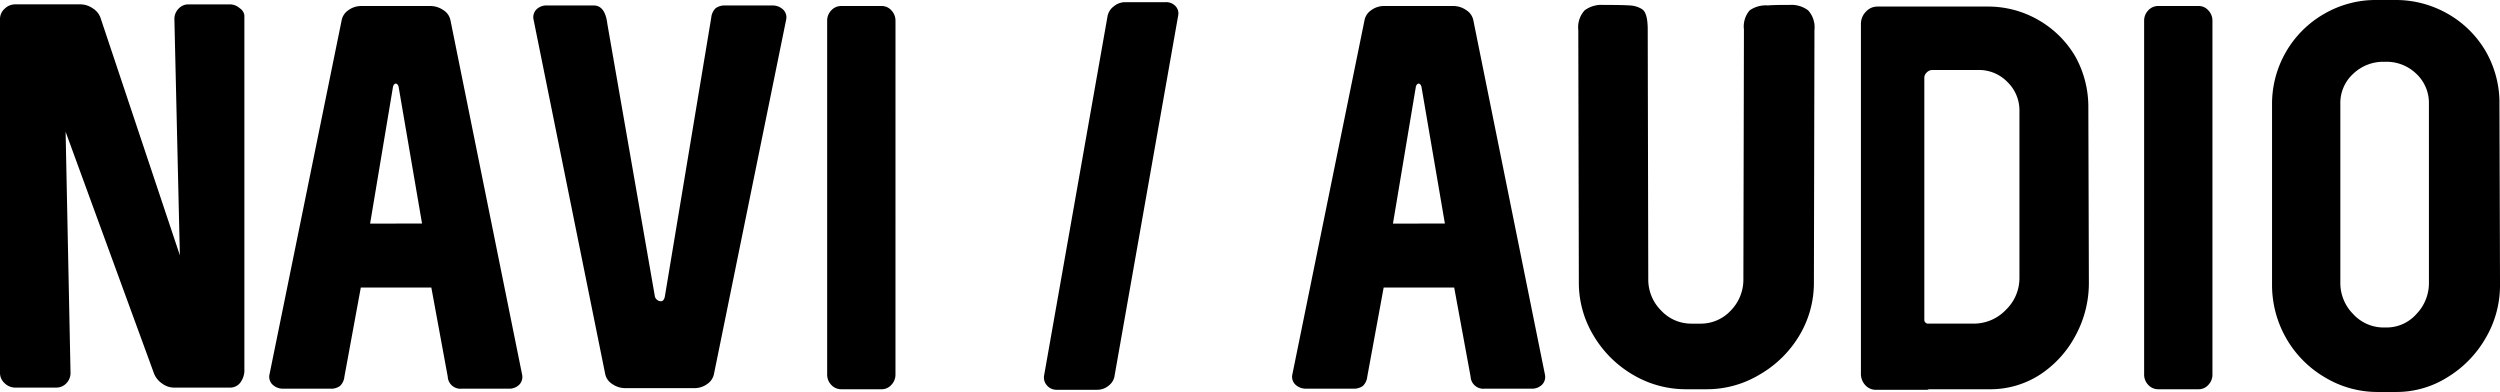
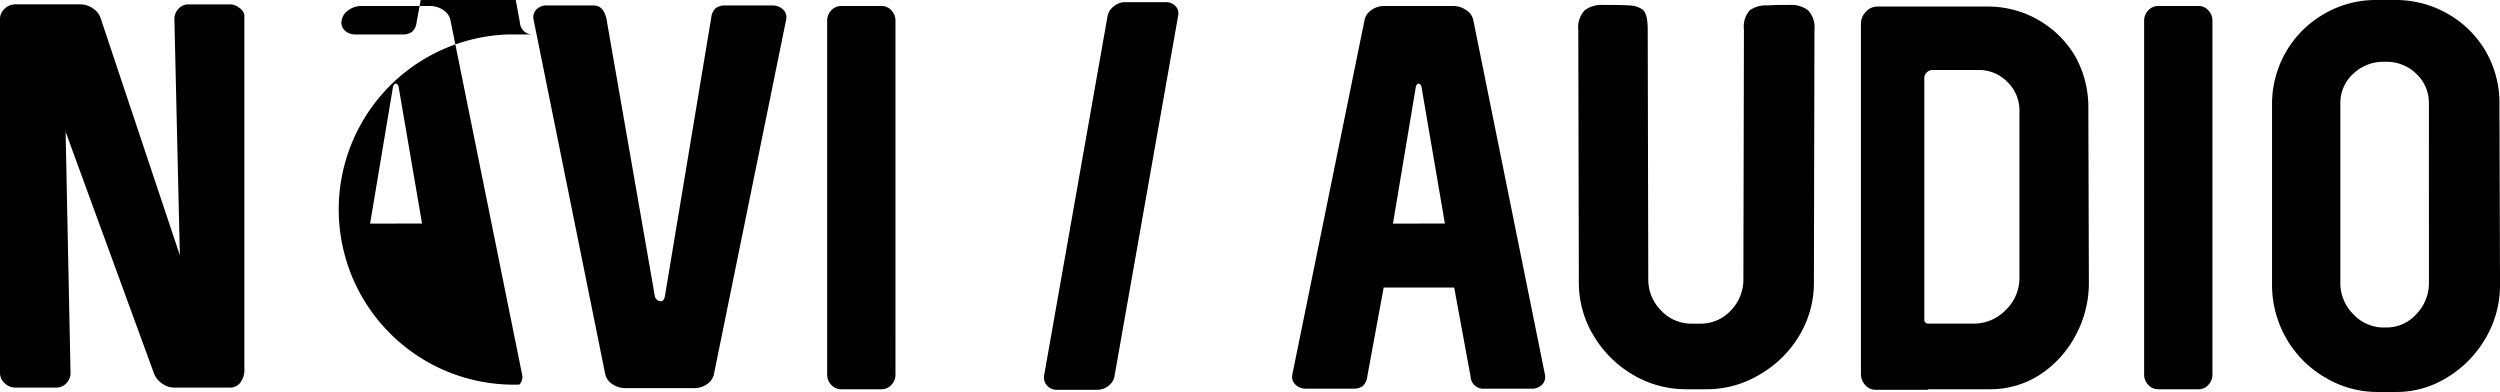
<svg xmlns="http://www.w3.org/2000/svg" width="333.829" height="52.341" viewBox="0 0 333.829 52.341">
-   <path id="パス_2201" data-name="パス 2201" d="M28.835-51.246a1.778,1.778,0,0,0-1.351.584,1.959,1.959,0,0,0-.547,1.387l.73,31.536L17.082-49.421A2.409,2.409,0,0,0,16.06-50.7a2.937,2.937,0,0,0-1.679-.548H5.694a2.018,2.018,0,0,0-1.424.584,1.842,1.842,0,0,0-.621,1.387V-2.044A1.842,1.842,0,0,0,4.271-.657a2.018,2.018,0,0,0,1.424.584h5.4A1.862,1.862,0,0,0,12.52-.657a1.959,1.959,0,0,0,.547-1.387L12.41-34.237,24.236-1.9A2.91,2.91,0,0,0,25.295-.621a2.673,2.673,0,0,0,1.57.548h7.519A1.692,1.692,0,0,0,35.734-.73a2.769,2.769,0,0,0,.548-1.825V-49.786a1.363,1.363,0,0,0-.62-.949,2,2,0,0,0-1.278-.511ZM63.8-49.129a2.071,2.071,0,0,0-.949-1.35,3.046,3.046,0,0,0-1.752-.548H51.9a2.882,2.882,0,0,0-1.715.548,2.1,2.1,0,0,0-.913,1.35l-9.636,47.3a1.438,1.438,0,0,0,.4,1.351,2.022,2.022,0,0,0,1.5.548h6.205a2.015,2.015,0,0,0,1.314-.365,1.985,1.985,0,0,0,.584-1.241l2.19-11.9h9.417l2.19,11.9a1.7,1.7,0,0,0,1.9,1.606H71.54A1.9,1.9,0,0,0,73-.475a1.483,1.483,0,0,0,.365-1.351ZM56.5-21.973H53.071L56.137-40.3q.146-.365.365-.365t.365.365l3.139,18.323H56.575ZM84.461-1.9a2.071,2.071,0,0,0,.949,1.35A3.046,3.046,0,0,0,87.162,0h9.2a2.882,2.882,0,0,0,1.715-.548,2.1,2.1,0,0,0,.912-1.35l9.636-47.3a1.438,1.438,0,0,0-.4-1.351,2.022,2.022,0,0,0-1.5-.547h-6.2a2.015,2.015,0,0,0-1.314.365,1.985,1.985,0,0,0-.584,1.241l-6.205,37.3q-.146.584-.511.584a.774.774,0,0,1-.511-.182.9.9,0,0,1-.292-.4L84.753-48.618Q84.461-51.1,82.928-51.1H76.723a1.9,1.9,0,0,0-1.46.547A1.483,1.483,0,0,0,74.9-49.2Zm38.763.073a1.959,1.959,0,0,1-.548,1.387A1.7,1.7,0,0,1,121.4.146H116a1.778,1.778,0,0,1-1.35-.584,1.959,1.959,0,0,1-.548-1.387V-49.056a1.959,1.959,0,0,1,.548-1.387,1.778,1.778,0,0,1,1.35-.584h5.4a1.7,1.7,0,0,1,1.278.584,1.959,1.959,0,0,1,.548,1.387Zm29.273.073a2.014,2.014,0,0,1-.767,1.387,2.371,2.371,0,0,1-1.569.584h-5.4a1.666,1.666,0,0,1-1.314-.584,1.574,1.574,0,0,1-.365-1.387l8.468-47.961a2.16,2.16,0,0,1,.839-1.277,2.368,2.368,0,0,1,1.5-.548h5.4a1.691,1.691,0,0,1,1.35.548,1.427,1.427,0,0,1,.328,1.277Zm47.888-47.377a2.071,2.071,0,0,0-.949-1.35,3.046,3.046,0,0,0-1.752-.548h-9.2a2.882,2.882,0,0,0-1.715.548,2.1,2.1,0,0,0-.913,1.35l-9.636,47.3a1.438,1.438,0,0,0,.4,1.351,2.022,2.022,0,0,0,1.5.548h6.205a2.015,2.015,0,0,0,1.314-.365,1.985,1.985,0,0,0,.584-1.241l2.19-11.9h9.417l2.19,11.9a1.7,1.7,0,0,0,1.9,1.606h6.2a1.9,1.9,0,0,0,1.46-.548,1.483,1.483,0,0,0,.365-1.351Zm-7.3,27.156h-3.431L192.72-40.3q.146-.365.365-.365t.365.365l3.139,18.323h-3.431Zm49.494-29.2q-2.19,0-2.847.073a3.72,3.72,0,0,0-2.445.657,3.3,3.3,0,0,0-.767,2.555L236.447-14.6a5.9,5.9,0,0,1-1.679,4.234,5.449,5.449,0,0,1-4.088,1.752h-1.168a5.484,5.484,0,0,1-4.051-1.752,5.831,5.831,0,0,1-1.715-4.234l-.073-33.288q0-2.19-.73-2.7a3.3,3.3,0,0,0-1.606-.511q-.949-.073-3.577-.073a3.749,3.749,0,0,0-2.518.73,3.366,3.366,0,0,0-.84,2.628l.073,33.653a13.652,13.652,0,0,0,1.971,7.154A14.8,14.8,0,0,0,221.7-1.789,13.848,13.848,0,0,0,228.855.146h2.628a13.652,13.652,0,0,0,7.154-1.971,14.709,14.709,0,0,0,5.292-5.22,13.656,13.656,0,0,0,1.935-7.118l.073-33.653a3.366,3.366,0,0,0-.84-2.628A3.749,3.749,0,0,0,242.579-51.173ZM282.51-37.449a13.844,13.844,0,0,0-1.752-6.862,13.468,13.468,0,0,0-4.927-4.854,13.424,13.424,0,0,0-6.826-1.788H254.332a2.049,2.049,0,0,0-1.533.694,2.308,2.308,0,0,0-.657,1.643V-1.971a2.2,2.2,0,0,0,.584,1.57,1.842,1.842,0,0,0,1.387.621H260.9a.423.423,0,0,0,.292-.073h8.176a12.173,12.173,0,0,0,6.716-1.971,14.139,14.139,0,0,0,4.745-5.256,14.673,14.673,0,0,0,1.752-7.008Zm-9.2,22.7a5.89,5.89,0,0,1-1.825,4.307,5.89,5.89,0,0,1-4.307,1.825h-5.986a.516.516,0,0,1-.584-.584V-41.464a.977.977,0,0,1,.328-.694,1.051,1.051,0,0,1,.767-.328h6.132a5.274,5.274,0,0,1,3.869,1.606,5.274,5.274,0,0,1,1.606,3.869ZM299.081-1.825a1.959,1.959,0,0,1-.547,1.387,1.7,1.7,0,0,1-1.277.584h-5.4a1.778,1.778,0,0,1-1.35-.584,1.959,1.959,0,0,1-.548-1.387V-49.056a1.959,1.959,0,0,1,.548-1.387,1.778,1.778,0,0,1,1.35-.584h5.4a1.7,1.7,0,0,1,1.277.584,1.959,1.959,0,0,1,.547,1.387Zm38.325-36.062a13.828,13.828,0,0,0-1.825-7.081,13.715,13.715,0,0,0-5.11-5.037,13.943,13.943,0,0,0-7.008-1.825h-2.409a13.686,13.686,0,0,0-7.008,1.825A13.83,13.83,0,0,0,308.9-44.9a13.868,13.868,0,0,0-1.861,7.081V-13.8a14.313,14.313,0,0,0,1.9,7.154,14.217,14.217,0,0,0,5.183,5.22A13.585,13.585,0,0,0,321.127.511h2.409a12.781,12.781,0,0,0,6.935-1.971,14.693,14.693,0,0,0,5.11-5.256,13.917,13.917,0,0,0,1.9-7.081Zm-9.417,23.8a5.935,5.935,0,0,1-1.679,4.2A5.318,5.318,0,0,1,322.295-8.1H322a5.511,5.511,0,0,1-4.125-1.789,5.868,5.868,0,0,1-1.715-4.2V-37.96a5.271,5.271,0,0,1,1.715-4.015A5.821,5.821,0,0,1,322-43.581h.219a5.7,5.7,0,0,1,4.088,1.606,5.326,5.326,0,0,1,1.679,4.015Z" transform="translate(-3.65 51.83)" />
+   <path id="パス_2201" data-name="パス 2201" d="M28.835-51.246a1.778,1.778,0,0,0-1.351.584,1.959,1.959,0,0,0-.547,1.387l.73,31.536L17.082-49.421A2.409,2.409,0,0,0,16.06-50.7a2.937,2.937,0,0,0-1.679-.548H5.694a2.018,2.018,0,0,0-1.424.584,1.842,1.842,0,0,0-.621,1.387V-2.044A1.842,1.842,0,0,0,4.271-.657a2.018,2.018,0,0,0,1.424.584h5.4A1.862,1.862,0,0,0,12.52-.657a1.959,1.959,0,0,0,.547-1.387L12.41-34.237,24.236-1.9A2.91,2.91,0,0,0,25.295-.621a2.673,2.673,0,0,0,1.57.548h7.519A1.692,1.692,0,0,0,35.734-.73a2.769,2.769,0,0,0,.548-1.825V-49.786a1.363,1.363,0,0,0-.62-.949,2,2,0,0,0-1.278-.511ZM63.8-49.129a2.071,2.071,0,0,0-.949-1.35,3.046,3.046,0,0,0-1.752-.548H51.9a2.882,2.882,0,0,0-1.715.548,2.1,2.1,0,0,0-.913,1.35a1.438,1.438,0,0,0,.4,1.351,2.022,2.022,0,0,0,1.5.548h6.205a2.015,2.015,0,0,0,1.314-.365,1.985,1.985,0,0,0,.584-1.241l2.19-11.9h9.417l2.19,11.9a1.7,1.7,0,0,0,1.9,1.606H71.54A1.9,1.9,0,0,0,73-.475a1.483,1.483,0,0,0,.365-1.351ZM56.5-21.973H53.071L56.137-40.3q.146-.365.365-.365t.365.365l3.139,18.323H56.575ZM84.461-1.9a2.071,2.071,0,0,0,.949,1.35A3.046,3.046,0,0,0,87.162,0h9.2a2.882,2.882,0,0,0,1.715-.548,2.1,2.1,0,0,0,.912-1.35l9.636-47.3a1.438,1.438,0,0,0-.4-1.351,2.022,2.022,0,0,0-1.5-.547h-6.2a2.015,2.015,0,0,0-1.314.365,1.985,1.985,0,0,0-.584,1.241l-6.205,37.3q-.146.584-.511.584a.774.774,0,0,1-.511-.182.9.9,0,0,1-.292-.4L84.753-48.618Q84.461-51.1,82.928-51.1H76.723a1.9,1.9,0,0,0-1.46.547A1.483,1.483,0,0,0,74.9-49.2Zm38.763.073a1.959,1.959,0,0,1-.548,1.387A1.7,1.7,0,0,1,121.4.146H116a1.778,1.778,0,0,1-1.35-.584,1.959,1.959,0,0,1-.548-1.387V-49.056a1.959,1.959,0,0,1,.548-1.387,1.778,1.778,0,0,1,1.35-.584h5.4a1.7,1.7,0,0,1,1.278.584,1.959,1.959,0,0,1,.548,1.387Zm29.273.073a2.014,2.014,0,0,1-.767,1.387,2.371,2.371,0,0,1-1.569.584h-5.4a1.666,1.666,0,0,1-1.314-.584,1.574,1.574,0,0,1-.365-1.387l8.468-47.961a2.16,2.16,0,0,1,.839-1.277,2.368,2.368,0,0,1,1.5-.548h5.4a1.691,1.691,0,0,1,1.35.548,1.427,1.427,0,0,1,.328,1.277Zm47.888-47.377a2.071,2.071,0,0,0-.949-1.35,3.046,3.046,0,0,0-1.752-.548h-9.2a2.882,2.882,0,0,0-1.715.548,2.1,2.1,0,0,0-.913,1.35l-9.636,47.3a1.438,1.438,0,0,0,.4,1.351,2.022,2.022,0,0,0,1.5.548h6.205a2.015,2.015,0,0,0,1.314-.365,1.985,1.985,0,0,0,.584-1.241l2.19-11.9h9.417l2.19,11.9a1.7,1.7,0,0,0,1.9,1.606h6.2a1.9,1.9,0,0,0,1.46-.548,1.483,1.483,0,0,0,.365-1.351Zm-7.3,27.156h-3.431L192.72-40.3q.146-.365.365-.365t.365.365l3.139,18.323h-3.431Zm49.494-29.2q-2.19,0-2.847.073a3.72,3.72,0,0,0-2.445.657,3.3,3.3,0,0,0-.767,2.555L236.447-14.6a5.9,5.9,0,0,1-1.679,4.234,5.449,5.449,0,0,1-4.088,1.752h-1.168a5.484,5.484,0,0,1-4.051-1.752,5.831,5.831,0,0,1-1.715-4.234l-.073-33.288q0-2.19-.73-2.7a3.3,3.3,0,0,0-1.606-.511q-.949-.073-3.577-.073a3.749,3.749,0,0,0-2.518.73,3.366,3.366,0,0,0-.84,2.628l.073,33.653a13.652,13.652,0,0,0,1.971,7.154A14.8,14.8,0,0,0,221.7-1.789,13.848,13.848,0,0,0,228.855.146h2.628a13.652,13.652,0,0,0,7.154-1.971,14.709,14.709,0,0,0,5.292-5.22,13.656,13.656,0,0,0,1.935-7.118l.073-33.653a3.366,3.366,0,0,0-.84-2.628A3.749,3.749,0,0,0,242.579-51.173ZM282.51-37.449a13.844,13.844,0,0,0-1.752-6.862,13.468,13.468,0,0,0-4.927-4.854,13.424,13.424,0,0,0-6.826-1.788H254.332a2.049,2.049,0,0,0-1.533.694,2.308,2.308,0,0,0-.657,1.643V-1.971a2.2,2.2,0,0,0,.584,1.57,1.842,1.842,0,0,0,1.387.621H260.9a.423.423,0,0,0,.292-.073h8.176a12.173,12.173,0,0,0,6.716-1.971,14.139,14.139,0,0,0,4.745-5.256,14.673,14.673,0,0,0,1.752-7.008Zm-9.2,22.7a5.89,5.89,0,0,1-1.825,4.307,5.89,5.89,0,0,1-4.307,1.825h-5.986a.516.516,0,0,1-.584-.584V-41.464a.977.977,0,0,1,.328-.694,1.051,1.051,0,0,1,.767-.328h6.132a5.274,5.274,0,0,1,3.869,1.606,5.274,5.274,0,0,1,1.606,3.869ZM299.081-1.825a1.959,1.959,0,0,1-.547,1.387,1.7,1.7,0,0,1-1.277.584h-5.4a1.778,1.778,0,0,1-1.35-.584,1.959,1.959,0,0,1-.548-1.387V-49.056a1.959,1.959,0,0,1,.548-1.387,1.778,1.778,0,0,1,1.35-.584h5.4a1.7,1.7,0,0,1,1.277.584,1.959,1.959,0,0,1,.547,1.387Zm38.325-36.062a13.828,13.828,0,0,0-1.825-7.081,13.715,13.715,0,0,0-5.11-5.037,13.943,13.943,0,0,0-7.008-1.825h-2.409a13.686,13.686,0,0,0-7.008,1.825A13.83,13.83,0,0,0,308.9-44.9a13.868,13.868,0,0,0-1.861,7.081V-13.8a14.313,14.313,0,0,0,1.9,7.154,14.217,14.217,0,0,0,5.183,5.22A13.585,13.585,0,0,0,321.127.511h2.409a12.781,12.781,0,0,0,6.935-1.971,14.693,14.693,0,0,0,5.11-5.256,13.917,13.917,0,0,0,1.9-7.081Zm-9.417,23.8a5.935,5.935,0,0,1-1.679,4.2A5.318,5.318,0,0,1,322.295-8.1H322a5.511,5.511,0,0,1-4.125-1.789,5.868,5.868,0,0,1-1.715-4.2V-37.96a5.271,5.271,0,0,1,1.715-4.015A5.821,5.821,0,0,1,322-43.581h.219a5.7,5.7,0,0,1,4.088,1.606,5.326,5.326,0,0,1,1.679,4.015Z" transform="translate(-3.65 51.83)" />
</svg>